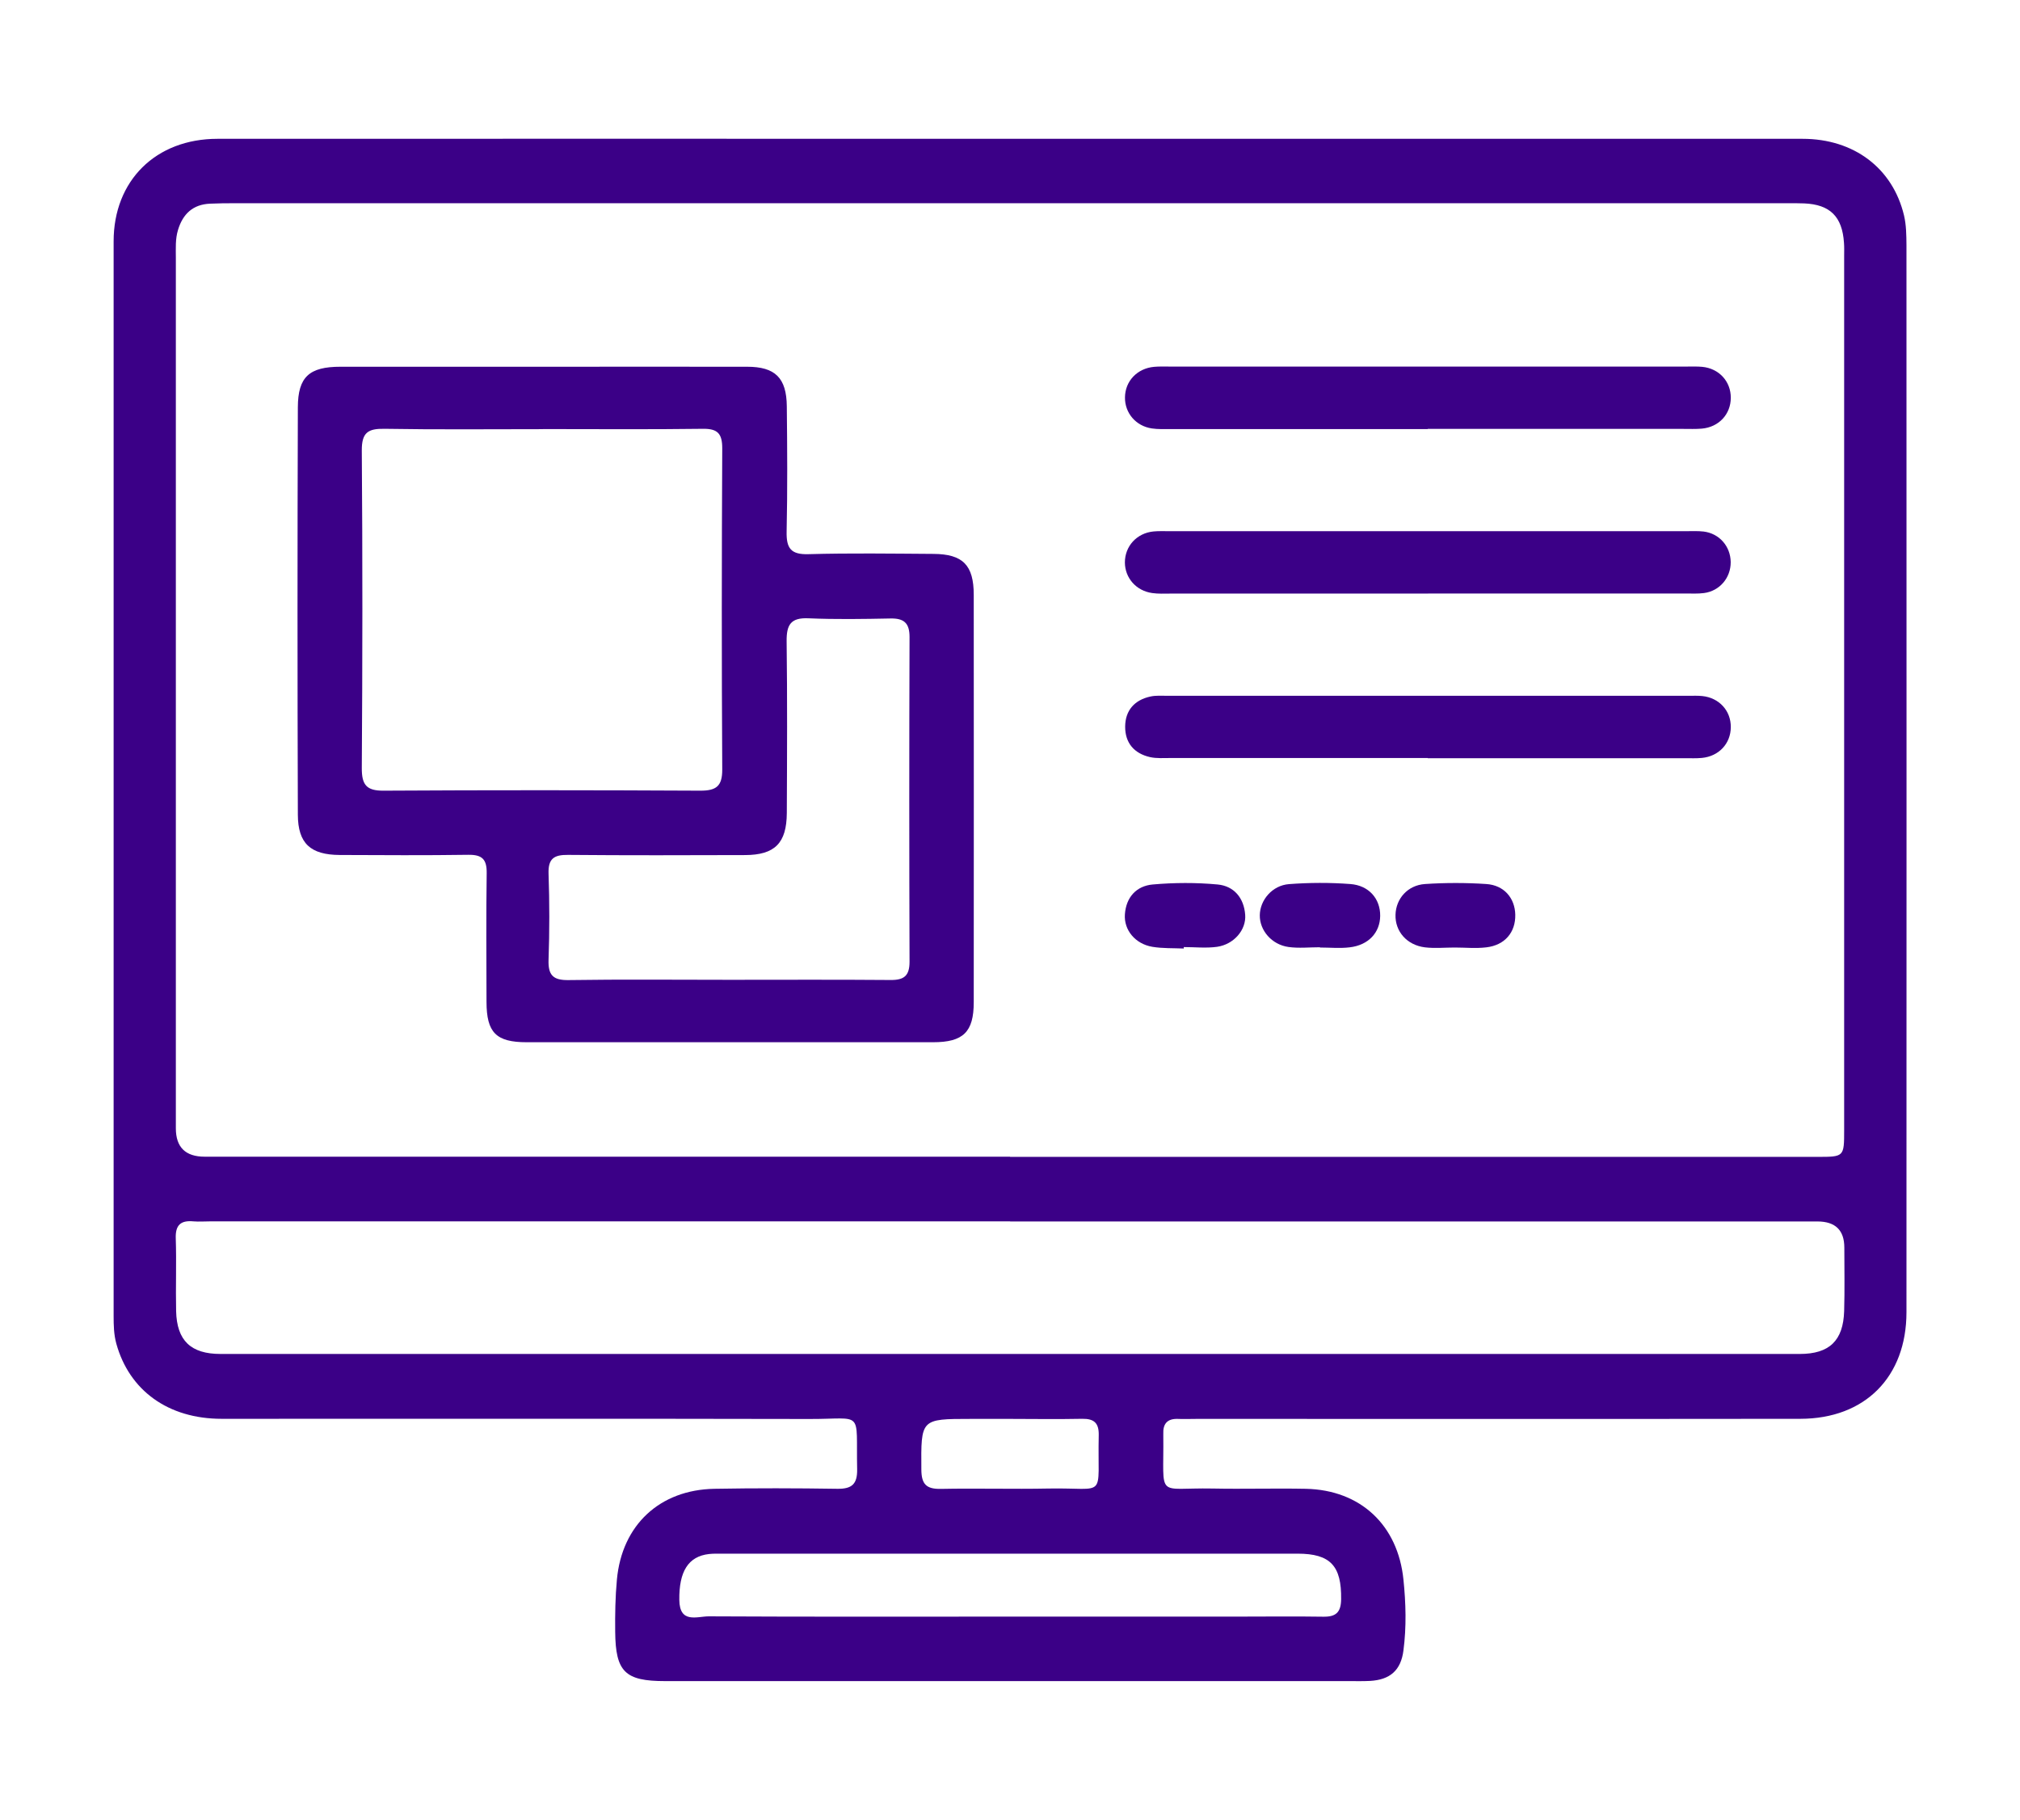
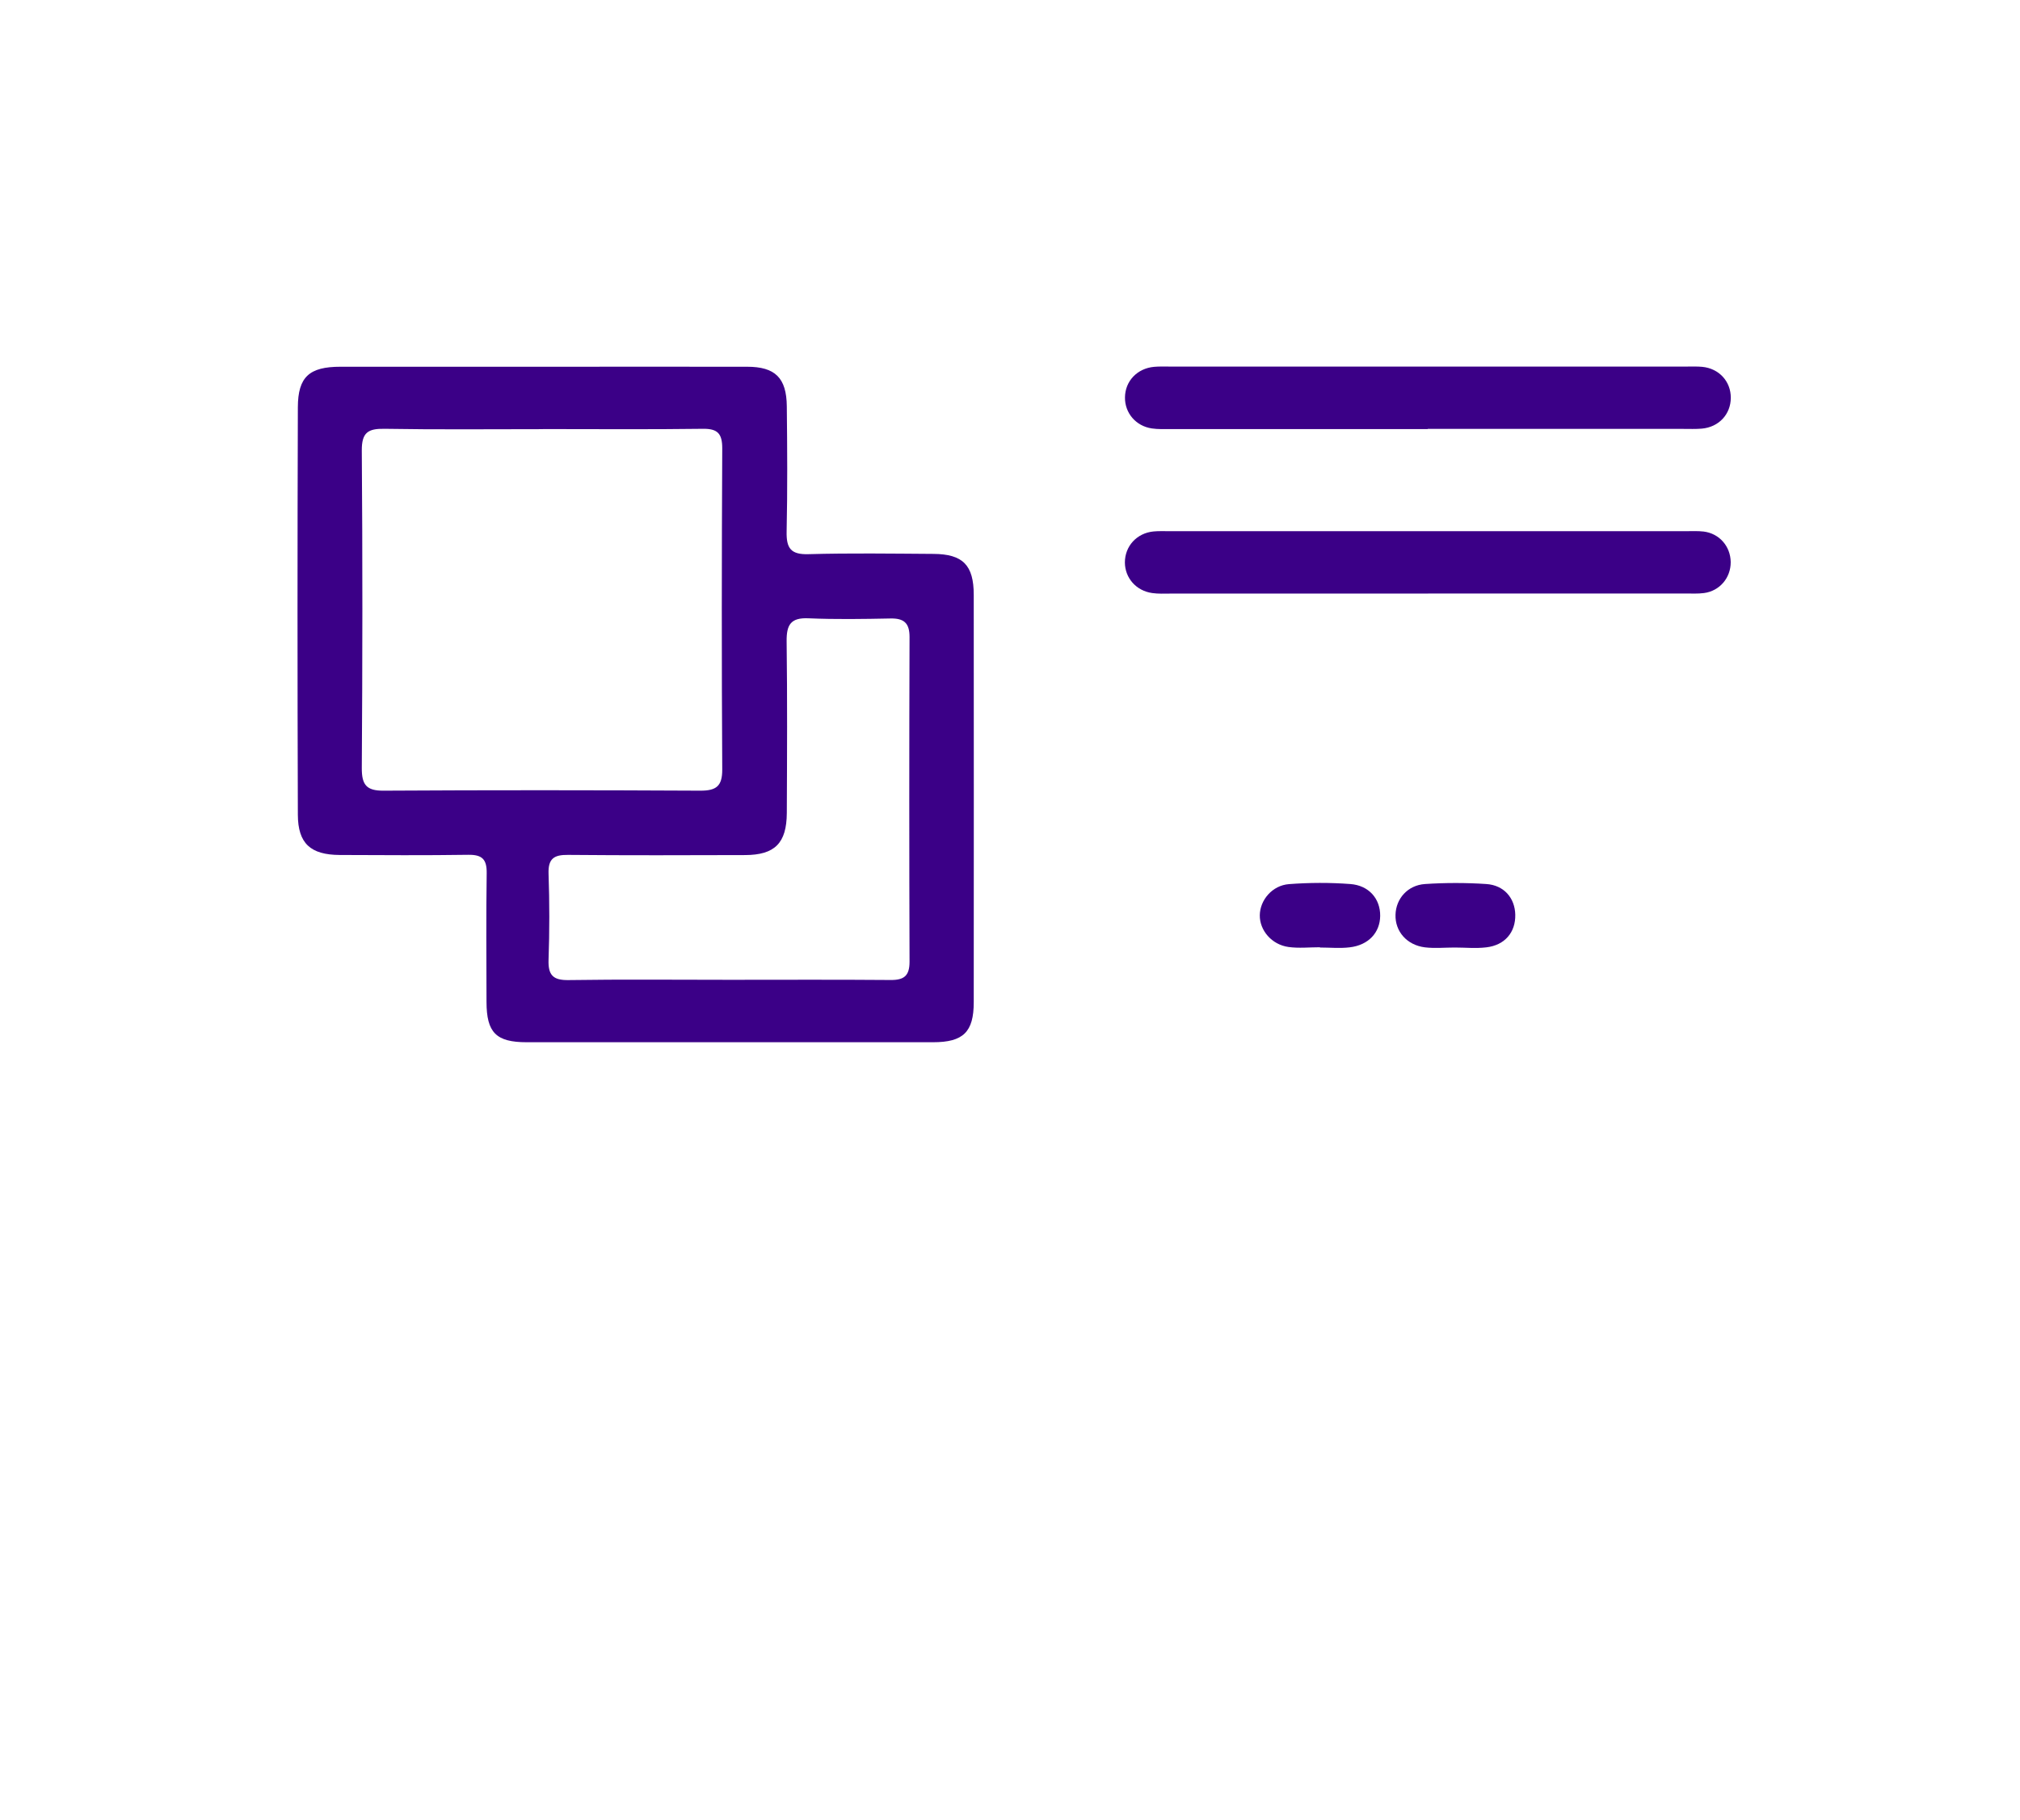
<svg xmlns="http://www.w3.org/2000/svg" id="Capa_9" data-name="Capa 9" viewBox="0 0 224 201.78">
  <defs>
    <style>
      .cls-1 {
        fill: #3b0087;
      }
    </style>
  </defs>
-   <path class="cls-1" d="m112.21,15.39c29.23,0,58.45,0,87.68,0,5.69,0,10,3.25,11.25,8.5.25,1.06.26,2.19.27,3.29.01,39.43.01,78.87,0,118.3,0,7.17-4.59,11.81-11.76,11.82-22.33.03-44.67,0-67,.01-.69,0-1.38.03-2.07,0-1.15-.03-1.63.56-1.58,1.66,0,.07,0,.14,0,.21.08,7.1-.9,5.73,5.47,5.85,3.45.07,6.89-.04,10.34.03,6.06.13,10.21,4.03,10.82,10.07.27,2.62.34,5.24,0,7.85-.28,2.21-1.49,3.26-3.72,3.38-.76.04-1.52.02-2.27.02-25.3,0-50.59,0-75.89,0-4.43,0-5.49-1.02-5.53-5.47-.02-1.93.01-3.87.19-5.79.56-6.04,4.74-9.95,10.81-10.06,4.55-.08,9.1-.07,13.65,0,1.6.02,2.21-.53,2.18-2.16-.14-6.68.82-5.56-5.34-5.58-21.71-.05-43.42-.01-65.14-.02-5.91,0-10.23-3.13-11.67-8.33-.28-1.02-.3-2.04-.3-3.08,0-39.71,0-79.42,0-119.13,0-6.74,4.68-11.37,11.52-11.37,29.36-.02,58.73,0,88.09,0Zm-.2,112.87c29.84,0,59.68,0,89.51,0,2.97,0,2.98,0,2.98-2.96,0-32.31,0-64.63,0-96.94,0-.48.02-.97-.02-1.45-.19-2.9-1.55-4.24-4.42-4.36-.69-.03-1.38-.02-2.07-.02-57.33,0-114.67,0-172,0-.9,0-1.79.01-2.69.05-1.9.08-3.02,1.13-3.56,2.91-.31,1.02-.24,2.05-.24,3.08,0,32.17,0,64.35,0,96.52q0,3.15,3.2,3.15c29.77,0,59.54,0,89.31,0Zm0,7.15c-29.57,0-59.13,0-88.7,0-.62,0-1.24.05-1.86,0-1.39-.13-2.01.39-1.96,1.87.09,2.69-.02,5.39.04,8.08.08,3.27,1.63,4.75,4.92,4.75,58.38,0,116.75,0,175.13,0,3.29,0,4.82-1.48,4.92-4.75.07-2.35.02-4.7.02-7.04q0-2.89-2.97-2.9c-29.84,0-59.69,0-89.53,0Zm.04,43.82c8.4,0,16.8,0,25.2,0,3.17,0,6.33-.04,9.5.01,1.39.02,1.95-.48,1.97-1.93.05-3.69-1.17-5.06-4.83-5.06-21.27,0-42.55,0-63.82,0-.48,0-.97-.01-1.44.04-2.33.26-3.34,1.97-3.3,5.09.03,2.66,1.97,1.82,3.27,1.82,11.15.06,22.31.03,33.46.03Zm.13-21.92h-4.54c-5.56,0-5.51,0-5.47,5.62.01,1.63.56,2.17,2.16,2.14,3.98-.08,7.97.04,11.96-.04,6.59-.12,5.39,1.29,5.55-5.91.03-1.35-.51-1.84-1.83-1.82-2.61.05-5.22.02-7.83.01Z" />
  <path class="cls-1" d="m60.1,40.66c7.58,0,15.16-.01,22.74,0,3.12,0,4.38,1.23,4.41,4.39.05,4.63.08,9.25-.02,13.88-.04,1.85.46,2.57,2.43,2.51,4.61-.13,9.23-.06,13.85-.03,3.26.02,4.47,1.24,4.47,4.54.01,15.05.01,30.1,0,45.16,0,3.31-1.16,4.44-4.51,4.44-15.02,0-30.05,0-45.07,0-3.39,0-4.44-1.07-4.45-4.46-.01-4.76-.05-9.53.02-14.29.02-1.54-.51-2.05-2.04-2.03-4.75.07-9.51.04-14.26.02-3.22-.02-4.63-1.26-4.64-4.47-.05-15.05-.05-30.1,0-45.16.01-3.4,1.29-4.5,4.73-4.5,7.44,0,14.89,0,22.33,0Zm.1,6.92c-5.85,0-11.71.06-17.56-.04-1.82-.03-2.53.4-2.52,2.4.09,11.73.08,23.46,0,35.19-.01,1.86.49,2.55,2.43,2.53,11.71-.07,23.42-.06,35.12,0,1.75,0,2.43-.49,2.42-2.35-.07-11.87-.06-23.74,0-35.61,0-1.6-.49-2.18-2.13-2.16-5.92.08-11.85.03-17.77.03Zm20.61,61.05c5.99,0,11.98-.03,17.97.02,1.5.01,2.08-.49,2.08-2.03-.04-12-.04-24.01,0-36.01,0-1.54-.63-2.07-2.11-2.04-3.03.06-6.06.11-9.09-.02-1.97-.09-2.45.71-2.43,2.55.08,6.35.05,12.69.02,19.04-.02,3.34-1.33,4.65-4.63,4.66-6.54.02-13.08.04-19.62-.02-1.57-.02-2.23.41-2.17,2.1.11,3.17.11,6.35,0,9.52-.06,1.69.48,2.29,2.22,2.26,5.92-.09,11.84-.03,17.76-.03Z" />
  <path class="cls-1" d="m158.32,47.57c-9.51,0-19.02,0-28.53,0-.69,0-1.39.03-2.06-.07-1.77-.26-3-1.71-2.98-3.43.01-1.81,1.35-3.23,3.23-3.4.55-.05,1.1-.03,1.65-.03,19.16,0,38.32,0,57.48,0,.55,0,1.11-.02,1.65.03,1.87.18,3.18,1.62,3.17,3.44-.01,1.82-1.32,3.24-3.21,3.41-.68.06-1.38.03-2.07.03-9.44,0-18.89,0-28.33,0Z" />
  <path class="cls-1" d="m158.36,65.81c-9.51,0-19.02,0-28.53,0-.69,0-1.39.04-2.06-.06-1.78-.25-3.02-1.67-3.03-3.39,0-1.81,1.32-3.26,3.18-3.44.55-.05,1.1-.03,1.65-.03,19.16,0,38.32,0,57.48,0,.62,0,1.25-.03,1.86.04,1.75.21,2.99,1.64,3.01,3.39.01,1.74-1.22,3.2-2.96,3.43-.68.09-1.38.05-2.06.05-9.51,0-19.02,0-28.53,0Z" />
-   <path class="cls-1" d="m158.32,84.04c-9.51,0-19.02,0-28.53,0-.76,0-1.54.06-2.26-.1-1.76-.4-2.77-1.57-2.76-3.38.01-1.8,1.04-2.96,2.81-3.34.6-.13,1.23-.08,1.85-.08,19.3,0,38.59,0,57.89,0,.48,0,.97-.02,1.45.03,1.87.19,3.18,1.63,3.16,3.45-.01,1.82-1.32,3.23-3.21,3.41-.62.06-1.24.03-1.86.03-9.51,0-19.02,0-28.53,0Z" />
  <path class="cls-1" d="m161.31,105.05c-1.1,0-2.21.11-3.3-.02-2.01-.25-3.32-1.78-3.26-3.62.05-1.77,1.34-3.27,3.27-3.4,2.26-.15,4.54-.15,6.8,0,1.97.13,3.17,1.56,3.21,3.4.04,1.95-1.15,3.38-3.21,3.62-1.15.14-2.33.02-3.5.02Z" />
  <path class="cls-1" d="m146.37,105.02c-1.17,0-2.35.13-3.49-.03-1.86-.26-3.2-1.84-3.18-3.52.02-1.68,1.38-3.31,3.24-3.45,2.25-.17,4.54-.18,6.79-.01,2.08.15,3.34,1.65,3.32,3.53-.02,1.86-1.3,3.25-3.39,3.49-1.08.13-2.19.02-3.29.02,0-.01,0-.02,0-.03Z" />
-   <path class="cls-1" d="m131.27,105.16c-1.16-.05-2.35,0-3.49-.19-1.89-.32-3.16-1.86-3.04-3.59.13-1.91,1.28-3.16,3.09-3.32,2.38-.21,4.81-.22,7.19,0,1.82.17,2.92,1.49,3.06,3.36.13,1.67-1.25,3.28-3.11,3.55-1.21.17-2.46.03-3.7.03,0,.05,0,.1,0,.15Z" />
</svg>